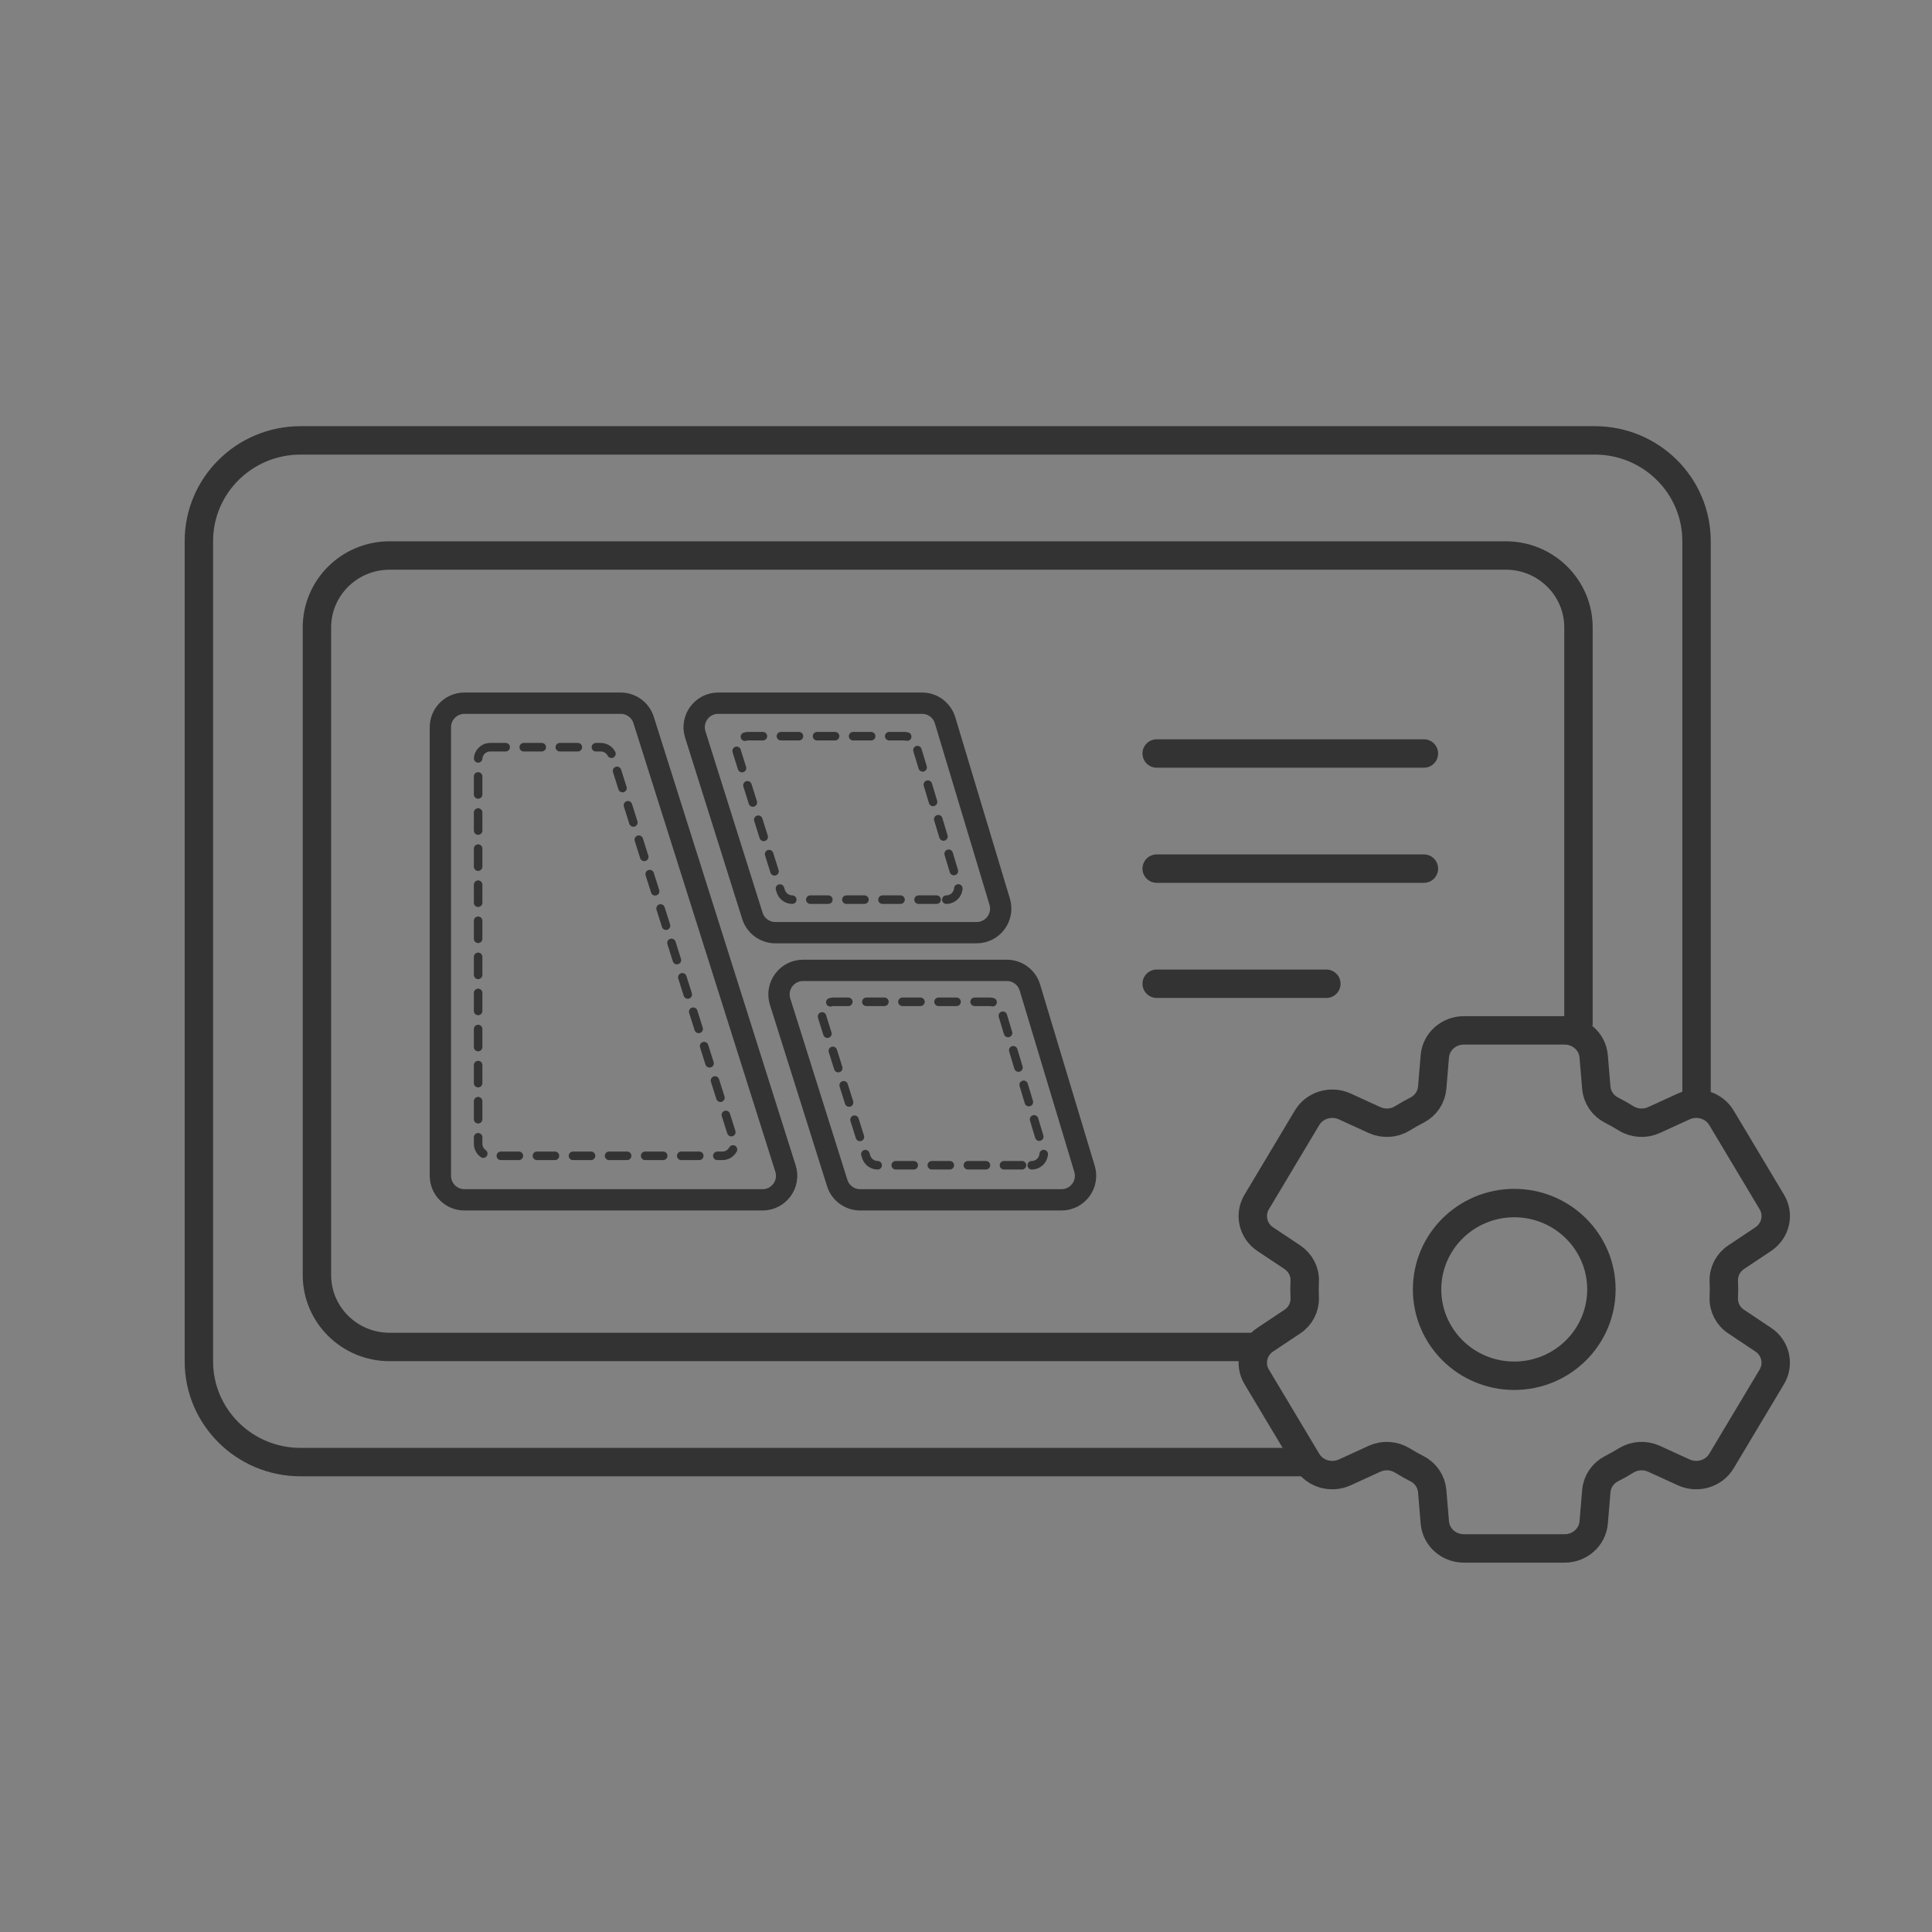
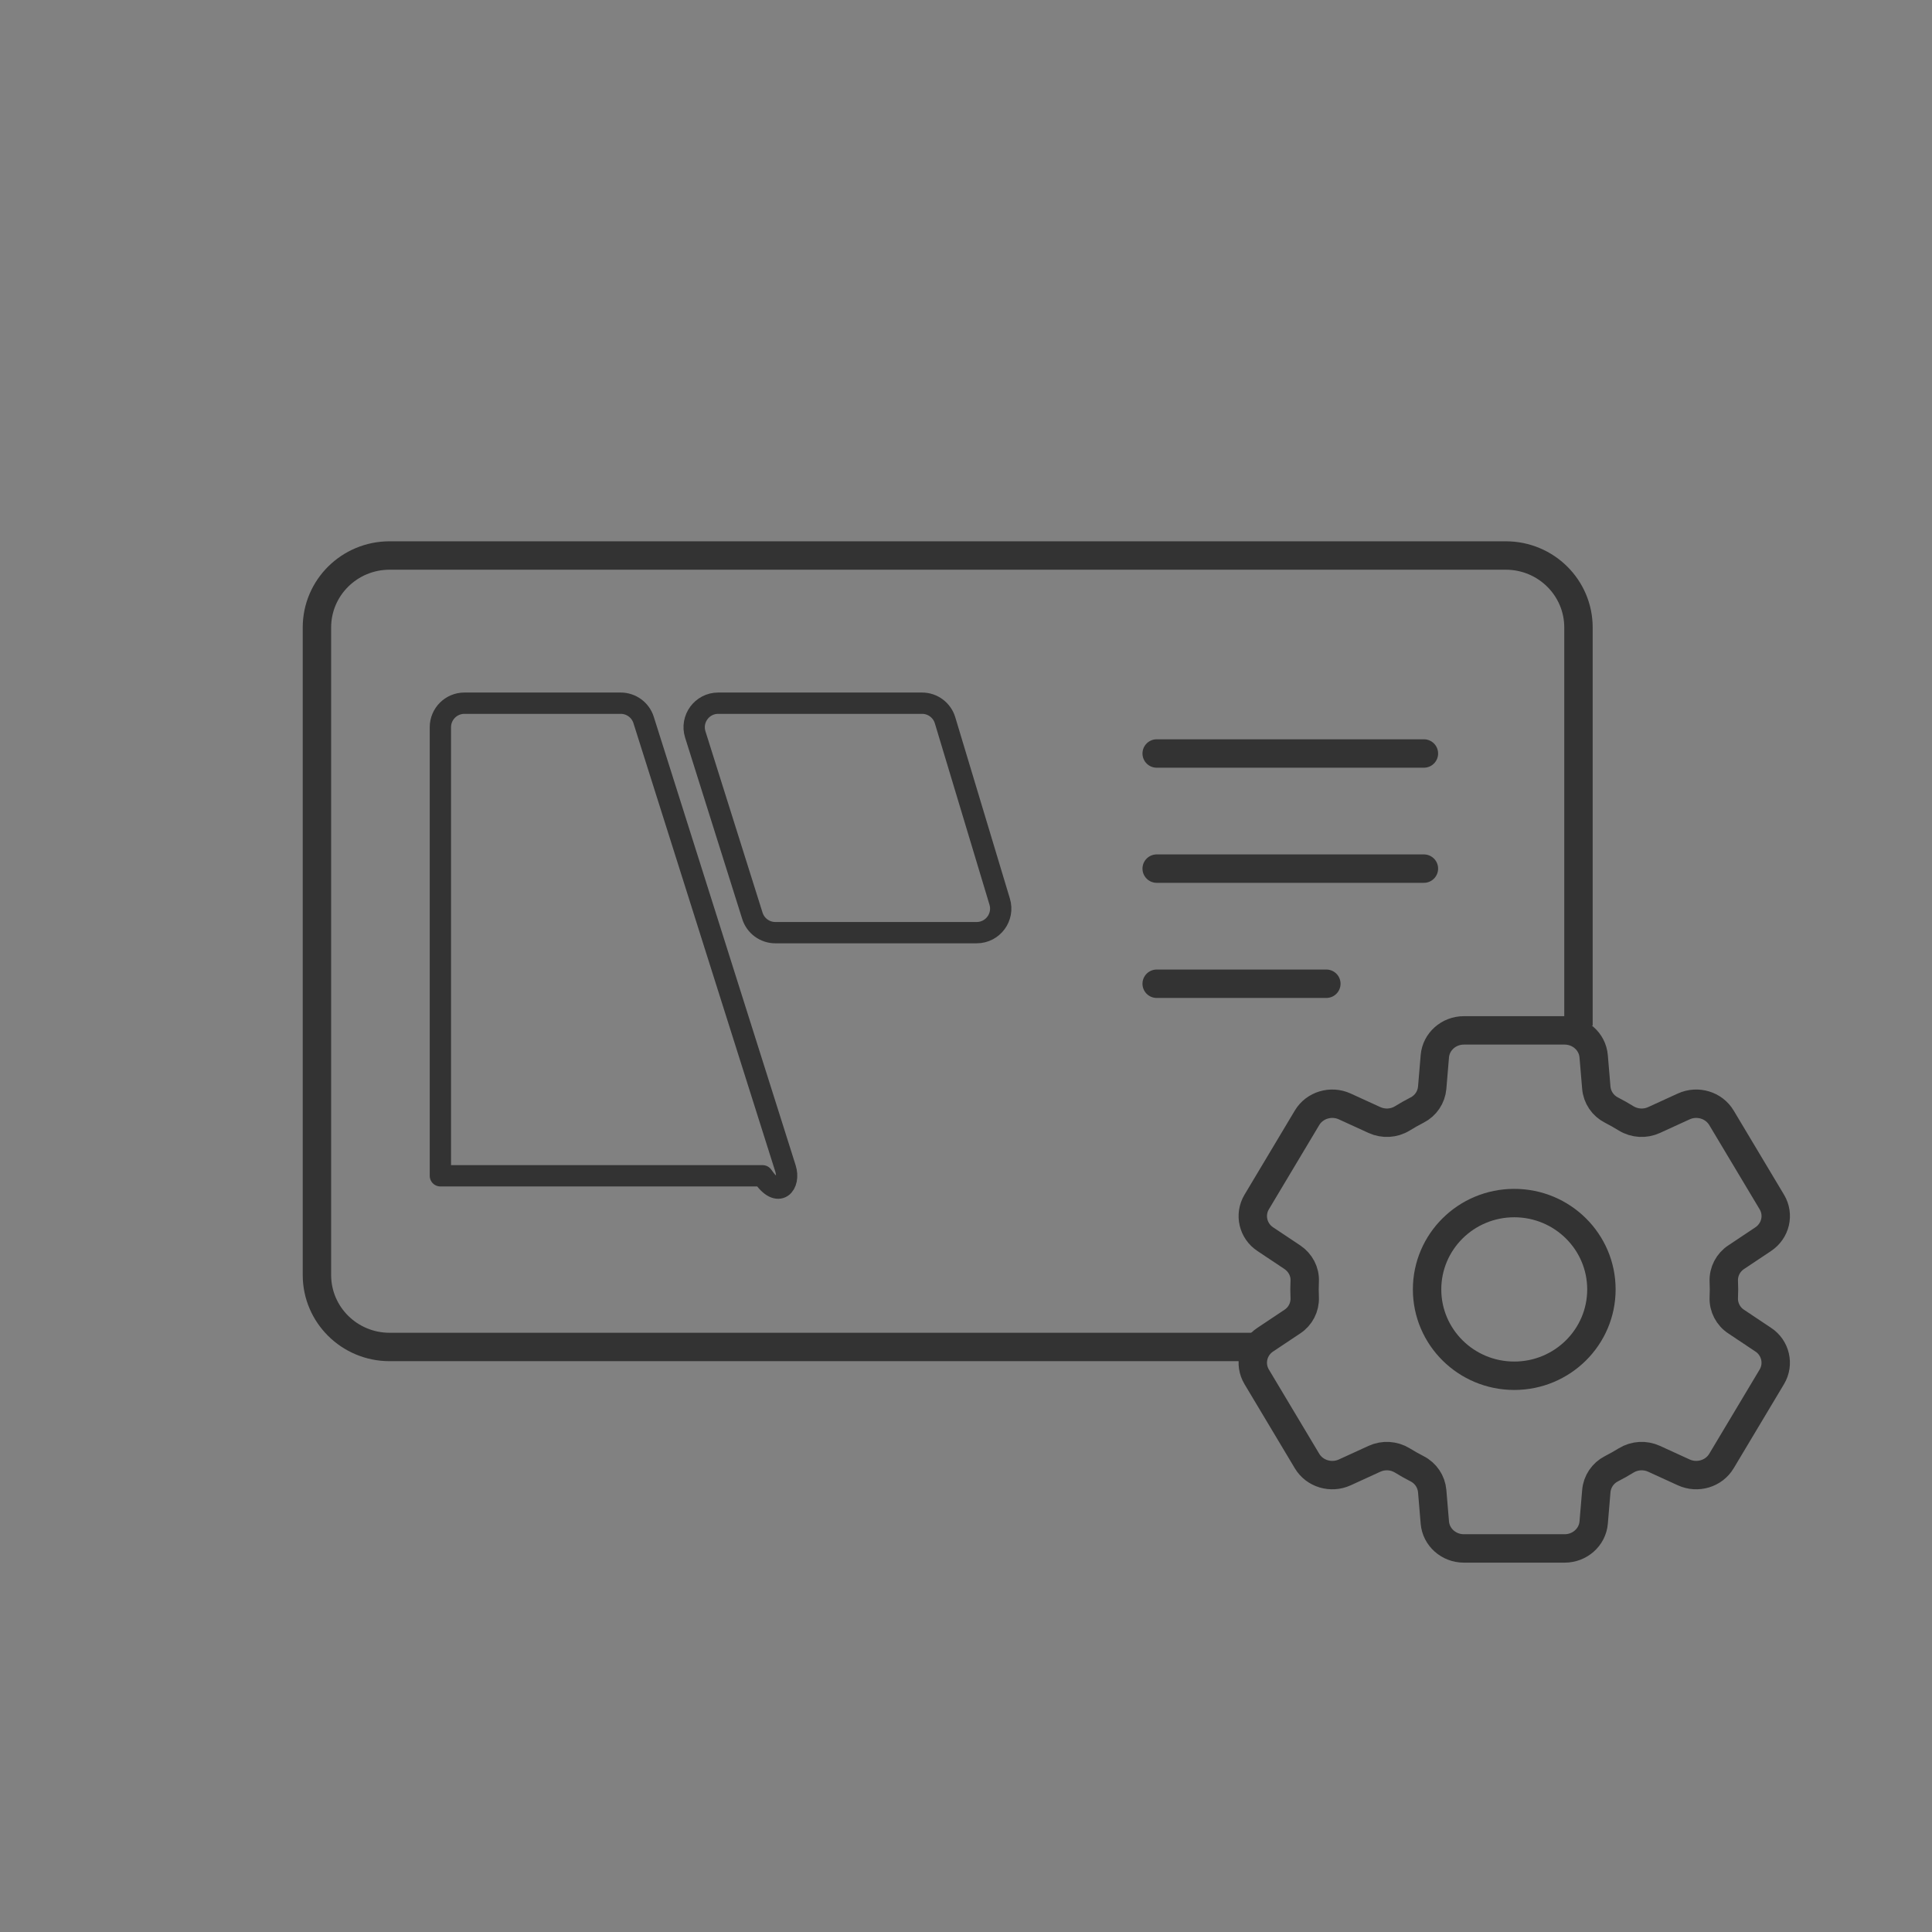
<svg xmlns="http://www.w3.org/2000/svg" width="136" height="136" viewBox="0 0 136 136" fill="none">
  <rect x="0" y="0" width="136" height="136" fill="#808080" stroke="none" />
  <g id="Task Assignment" clip-path="url(#clip0_632_12)">
    <g id="ç¼ç» 3">
      <rect id="ç©å½¢" width="136" height="136" fill="white" fill-opacity="0.01" />
      <g id="ç¼ç» 2">
-         <path id="è·¯å¾" d="M91.659 102.922V102.922H21.158C17.205 102.922 14 99.747 14 95.831V38.091C14 34.175 17.205 31 21.158 31H112.266C116.22 31 119.425 34.175 119.425 38.091V77.897V77.897" stroke="#333333" stroke-width="2" />
        <path id="è·¯å¾_2" d="M88.414 94.818V94.818H27.423C24.6 94.818 22.31 92.55 22.31 89.753V44.169C22.31 41.371 24.6 39.104 27.423 39.104H106.001C108.825 39.104 111.114 41.371 111.114 44.169V72.198V72.198" stroke="#333333" stroke-width="2" />
        <g id="ç¼ç»">
          <g id="ç¼ç»_2">
            <path id="è·¯å¾_3" fill-rule="evenodd" clip-rule="evenodd" d="M121.357 90.766C121.357 90.572 121.352 90.379 121.343 90.189C121.316 89.511 121.65 88.868 122.222 88.495L124.114 87.232C124.994 86.645 125.26 85.507 124.725 84.613L121.179 78.685C120.645 77.792 119.49 77.445 118.525 77.885L116.435 78.842C115.803 79.133 115.067 79.09 114.473 78.729C114.136 78.52 113.788 78.324 113.433 78.141C112.829 77.834 112.427 77.24 112.37 76.569L112.183 74.352C112.096 73.325 111.207 72.532 110.137 72.532H103.048C101.979 72.532 101.09 73.325 101.003 74.352L100.817 76.57C100.759 77.241 100.357 77.835 99.753 78.142C99.397 78.325 99.05 78.52 98.712 78.729C98.123 79.092 97.383 79.13 96.751 78.842L94.662 77.886C93.696 77.445 92.541 77.792 92.007 78.685L88.463 84.613C87.929 85.508 88.197 86.659 89.072 87.232L90.966 88.495C91.539 88.878 91.876 89.515 91.843 90.188C91.835 90.379 91.829 90.573 91.829 90.766C91.829 90.961 91.835 91.153 91.843 91.344C91.871 92.022 91.538 92.664 90.966 93.037L89.071 94.3C88.196 94.873 87.928 96.025 88.462 96.919L92.007 102.847C92.541 103.741 93.696 104.087 94.662 103.647L96.751 102.69C97.382 102.4 98.119 102.442 98.712 102.804C99.05 103.012 99.397 103.209 99.753 103.391C100.364 103.702 100.759 104.298 100.817 104.963L101.003 107.181C101.09 108.208 101.979 109 103.048 109H110.139C111.207 109 112.096 108.208 112.184 107.181L112.371 104.962C112.428 104.292 112.829 103.698 113.433 103.39C113.789 103.208 114.136 103.012 114.473 102.804C115.067 102.442 115.803 102.4 116.435 102.69L118.525 103.646C119.49 104.087 120.645 103.741 121.179 102.847L124.725 96.919C125.259 96.025 124.99 94.872 124.114 94.3L122.222 93.037C121.65 92.665 121.316 92.023 121.343 91.345C121.353 91.153 121.357 90.96 121.357 90.766V90.766Z" stroke="#333333" stroke-width="2" stroke-linecap="round" />
            <ellipse id="æ¤­åå½¢" cx="106.593" cy="90.766" rx="6.136" ry="6.078" stroke="#333333" stroke-width="2" />
          </g>
        </g>
        <path id="è·¯å¾ 10" d="M81.423 53.041H100.233" stroke="#333333" stroke-width="2" stroke-linecap="round" />
        <path id="è·¯å¾ 10å¤ä»½" d="M81.423 61.145H100.233" stroke="#333333" stroke-width="2" stroke-linecap="round" />
        <path id="è·¯å¾ 10å¤ä»½ 2" d="M81.423 69.249H93.366" stroke="#333333" stroke-width="2" stroke-linecap="round" />
      </g>
    </g>
    <g id="ç¼ç»_3">
-       <path id="è·¯å¾ 14" fill-rule="evenodd" clip-rule="evenodd" d="M32.692 49.5C31.758 49.5 31 50.258 31 51.192V82.768C31 83.702 31.758 84.46 32.692 84.46H53.68C54.824 84.46 55.639 83.348 55.294 82.257L45.306 50.682C45.084 49.978 44.431 49.5 43.693 49.5H32.692Z" stroke="#333333" stroke-width="1.5" stroke-linejoin="round" />
-       <path id="è·¯å¾ 14_2" fill-rule="evenodd" clip-rule="evenodd" d="M34.503 52.598C34.036 52.598 33.657 52.977 33.657 53.444V80.516C33.657 80.984 34.036 81.362 34.503 81.362H50.852C51.424 81.362 51.831 80.806 51.659 80.261L43.096 53.189C42.984 52.837 42.658 52.598 42.289 52.598H34.503Z" stroke="#333333" stroke-width="0.6" stroke-linecap="round" stroke-linejoin="round" stroke-dasharray="1.27 1.27" />
+       <path id="è·¯å¾ 14" fill-rule="evenodd" clip-rule="evenodd" d="M32.692 49.5C31.758 49.5 31 50.258 31 51.192V82.768H53.68C54.824 84.46 55.639 83.348 55.294 82.257L45.306 50.682C45.084 49.978 44.431 49.5 43.693 49.5H32.692Z" stroke="#333333" stroke-width="1.5" stroke-linejoin="round" />
      <path id="è·¯å¾ 14_3" fill-rule="evenodd" clip-rule="evenodd" d="M68.752 65.653C69.886 65.653 70.699 64.558 70.372 63.472L66.526 50.704C66.311 49.989 65.653 49.5 64.906 49.5H50.557C49.414 49.5 48.6 50.61 48.943 51.701L52.964 64.469C53.186 65.173 53.839 65.653 54.578 65.653H68.752Z" stroke="#333333" stroke-width="1.5" stroke-linejoin="round" />
-       <path id="è·¯å¾ 14_4" fill-rule="evenodd" clip-rule="evenodd" d="M66.614 63.329C67.181 63.329 67.588 62.782 67.424 62.239L64.468 52.425C64.36 52.068 64.031 51.823 63.658 51.823H52.68C52.108 51.823 51.701 52.378 51.873 52.924L54.963 62.737C55.074 63.09 55.401 63.329 55.77 63.329H66.614Z" stroke="#333333" stroke-width="0.6" stroke-linecap="round" stroke-linejoin="round" stroke-dasharray="1.27 1.27" />
-       <path id="è·¯å¾ 14å¤ä»½ 2" fill-rule="evenodd" clip-rule="evenodd" d="M72.626 82.026C73.193 82.026 73.6 81.479 73.436 80.936L70.48 71.122C70.373 70.765 70.043 70.52 69.67 70.52H58.692C58.12 70.52 57.713 71.075 57.885 71.621L60.975 81.434C61.086 81.786 61.413 82.026 61.782 82.026H72.626Z" stroke="#333333" stroke-width="0.6" stroke-linecap="round" stroke-linejoin="round" stroke-dasharray="1.27 1.27" />
-       <path id="è·¯å¾ 14å¤ä»½" fill-rule="evenodd" clip-rule="evenodd" d="M74.723 84.46C75.857 84.46 76.67 83.366 76.343 82.28L72.497 69.512C72.282 68.797 71.624 68.308 70.877 68.308H56.528C55.385 68.308 54.571 69.418 54.914 70.508L58.935 83.276C59.157 83.981 59.81 84.46 60.549 84.46H74.723Z" stroke="#333333" stroke-width="1.5" stroke-linejoin="round" />
    </g>
  </g>
  <defs>
    <clipPath id="clip0_632_12">
      <rect width="136" height="136" fill="white" />
    </clipPath>
  </defs>
</svg>